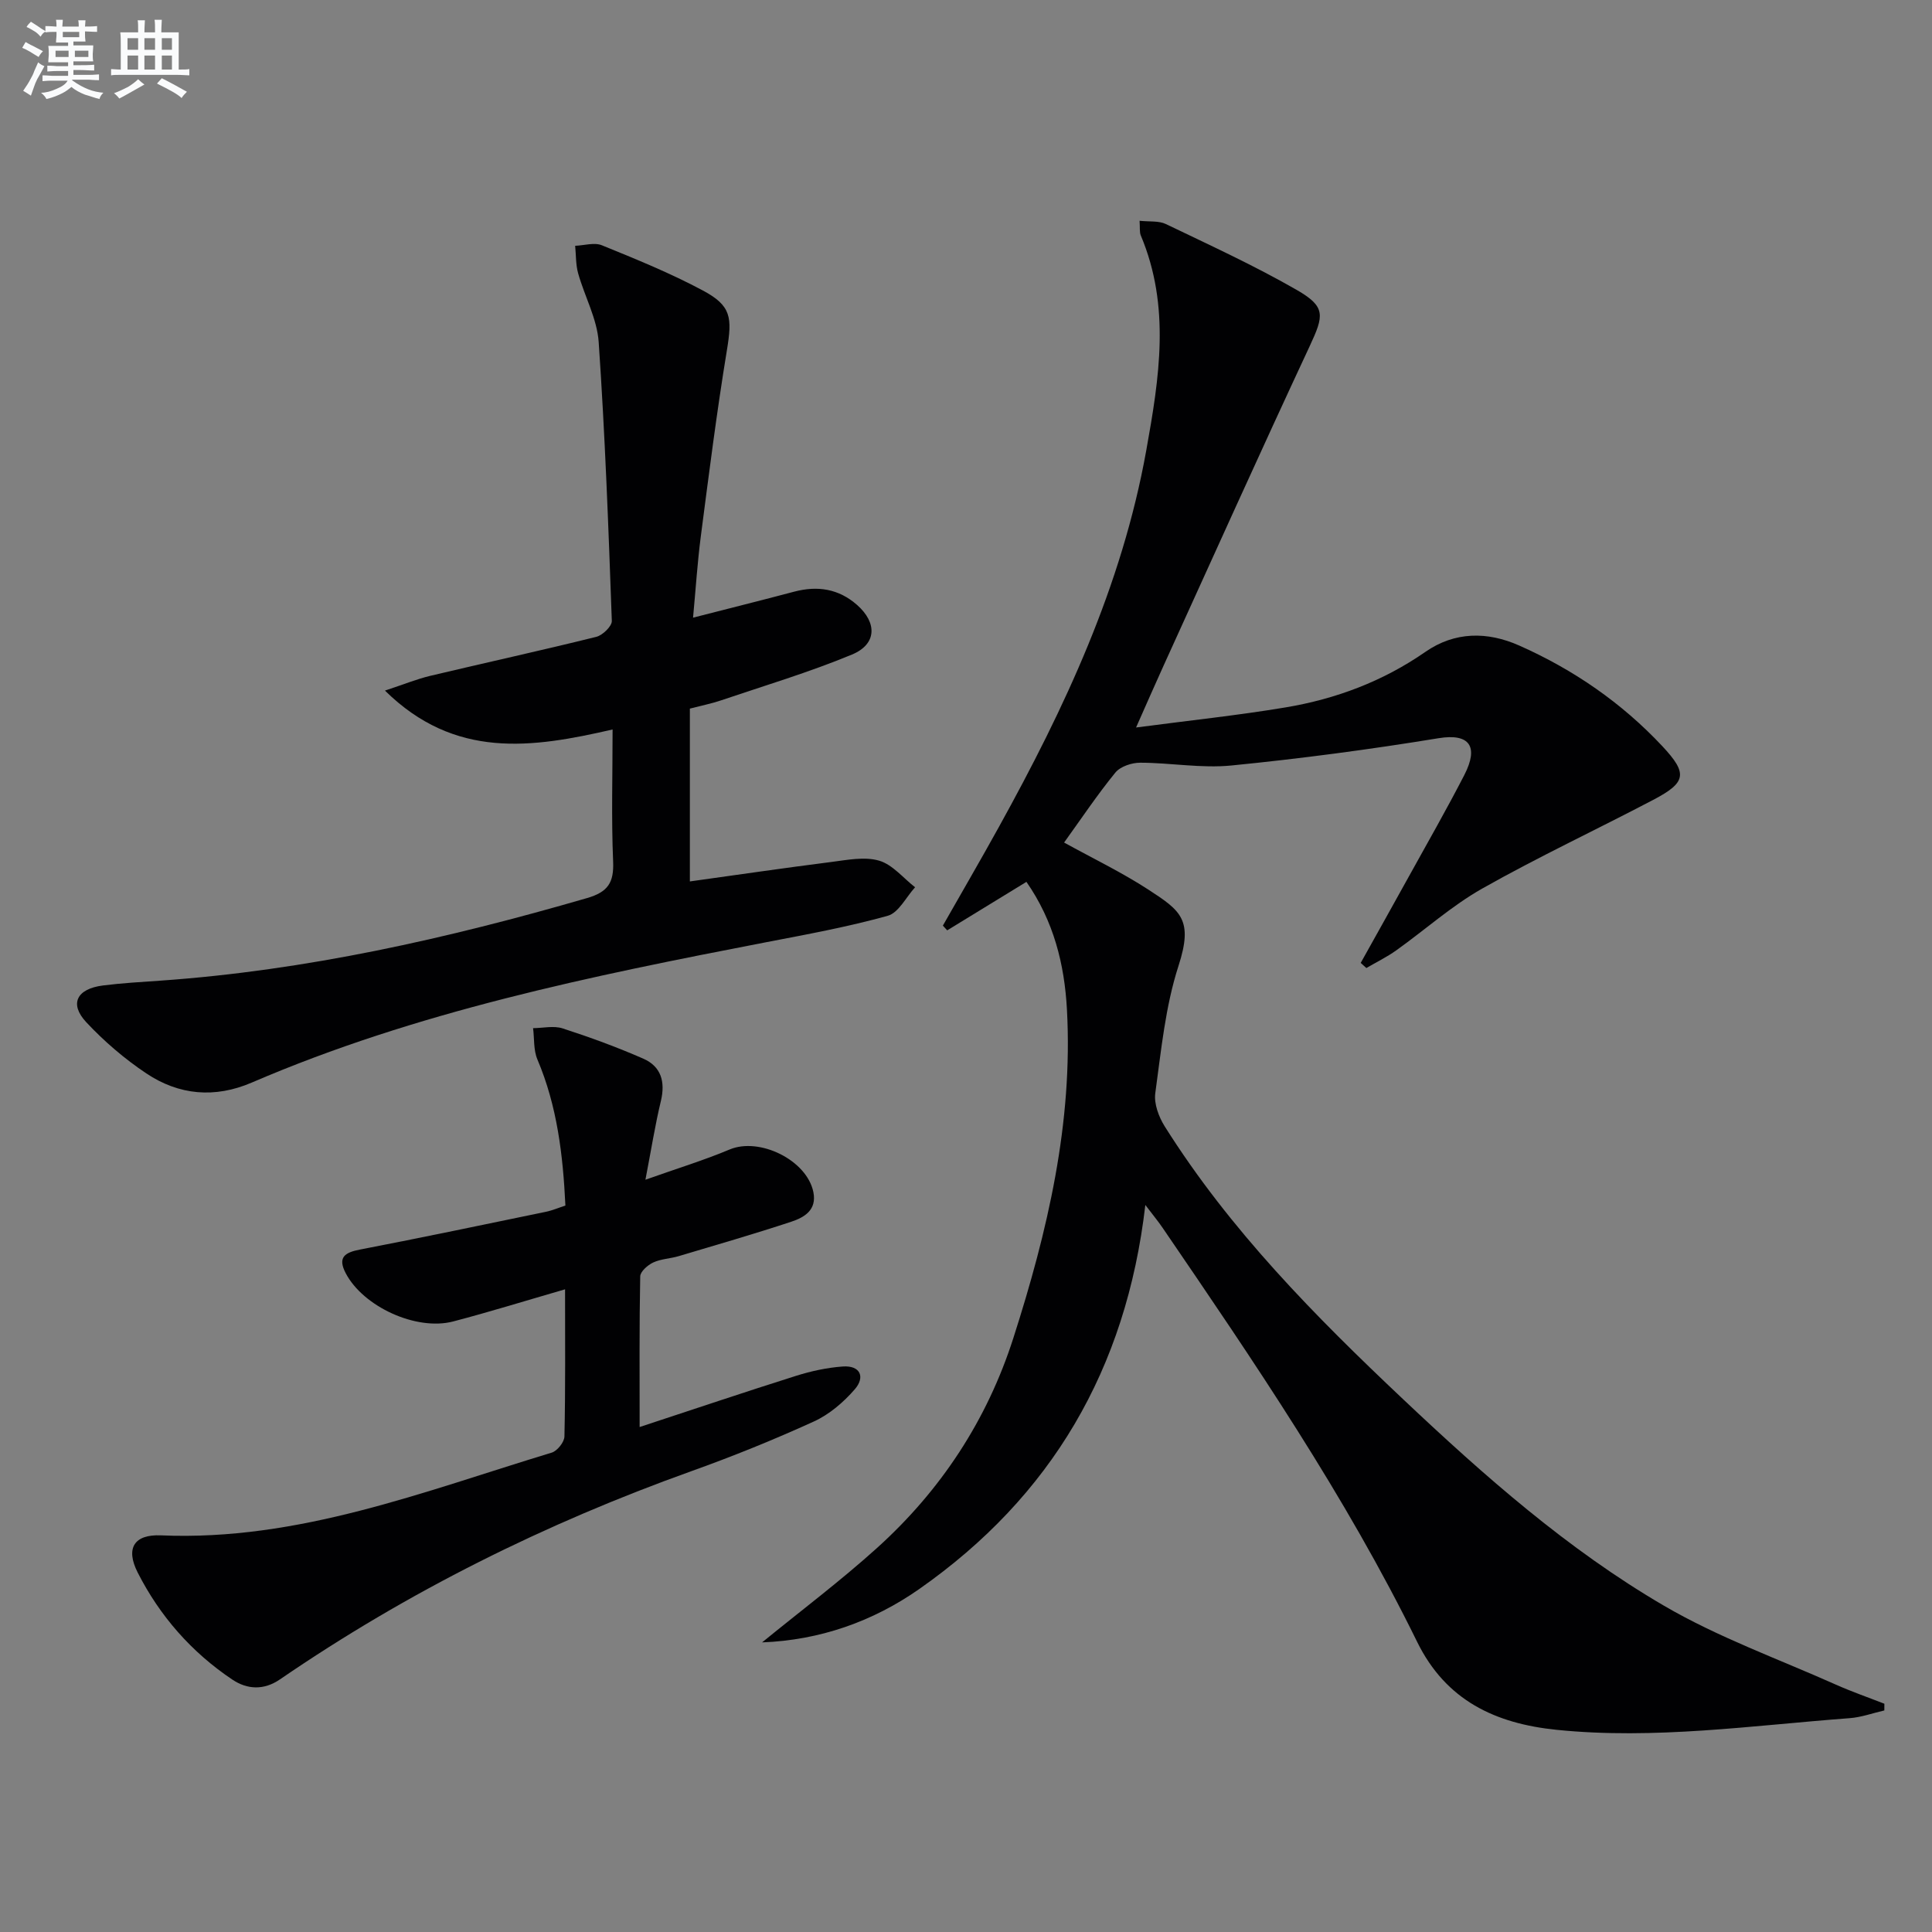
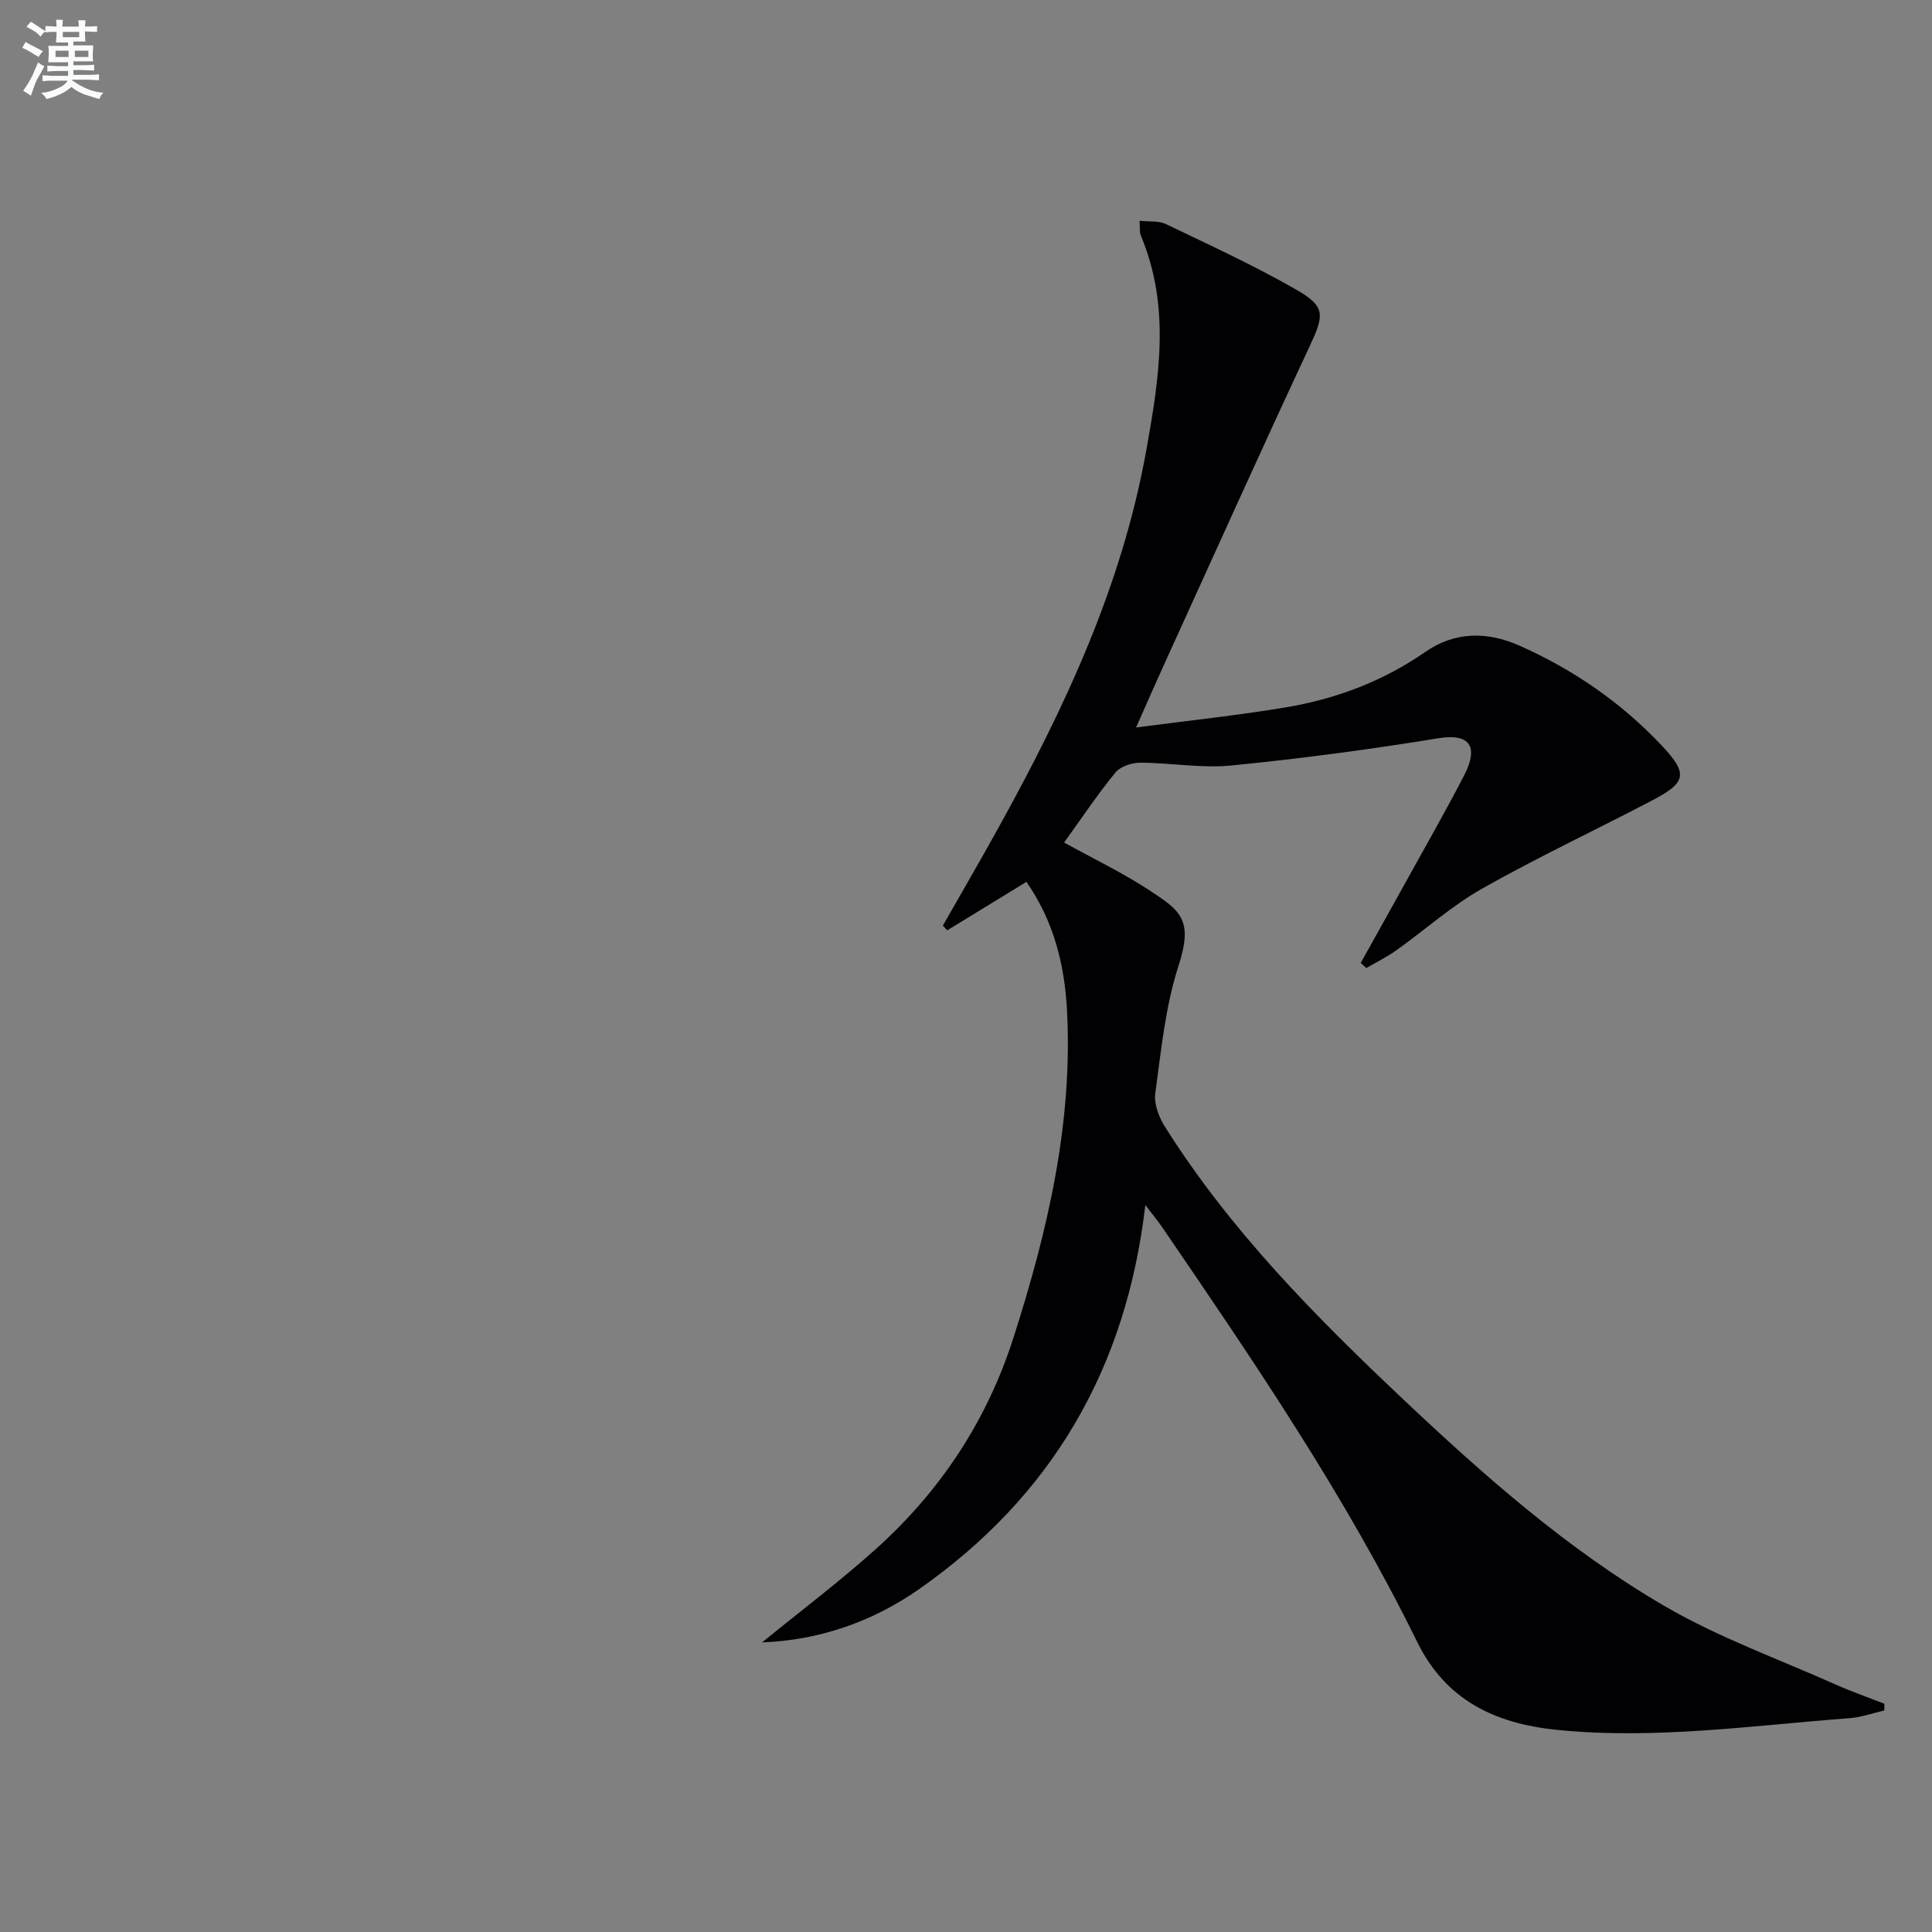
<svg xmlns="http://www.w3.org/2000/svg" enable-background="new 0 0 400 400" viewBox="0 0 400 400">
  <rect x="0" y="0" width="400" height="400" fill="#808080" stroke="none" />
  <g fill="#010103">
    <path d="m237.13 249.48c-3.96 34.13-19.55 60.39-46.75 79.47-9.72 6.82-20.7 10.63-32.6 11.09 8.05-6.57 16.24-12.73 23.82-19.57 13.21-11.93 22.76-26.45 28.21-43.46 7.08-22.09 12.36-44.52 11.09-67.98-.51-9.42-2.75-18.34-8.39-26.45-5.56 3.41-10.98 6.73-16.4 10.04-.3-.33-.6-.65-.9-.98 3.86-6.79 7.8-13.55 11.58-20.39 13.63-24.64 25.48-49.88 30.53-77.99 2.71-15.08 5.06-29.8-1.13-44.51-.29-.7-.15-1.59-.25-3.04 2.03.22 3.98-.03 5.45.68 9.11 4.38 18.34 8.61 27.09 13.64 6.06 3.49 5.64 5.27 2.68 11.63-10.26 21.98-20.21 44.1-30.26 66.17-1.71 3.75-3.35 7.52-5.69 12.79 11.12-1.47 21.09-2.51 30.95-4.16 10.41-1.74 20.15-5.39 28.94-11.49 6.09-4.23 12.83-4.26 19.46-1.31 11.22 4.98 21.2 11.85 29.6 20.82 5.32 5.68 4.98 7.52-1.87 11.12-11.77 6.18-23.83 11.82-35.4 18.36-6.33 3.58-11.86 8.56-17.82 12.81-1.94 1.38-4.11 2.44-6.18 3.65-.39-.35-.78-.71-1.17-1.06 3.33-5.97 6.68-11.94 9.99-17.93 3.86-6.98 7.83-13.91 11.48-21.01 2.99-5.84 1.11-8.64-5.36-7.58-14.23 2.33-28.56 4.23-42.91 5.65-6.2.61-12.57-.57-18.86-.58-1.75 0-4.11.78-5.14 2.05-3.77 4.62-7.09 9.6-10.61 14.48 5.93 3.27 11.93 6.16 17.47 9.76 6.72 4.37 9.3 6.23 6.22 15.76-2.73 8.43-3.59 17.51-4.81 26.37-.3 2.18.72 4.91 1.95 6.87 13.5 21.46 31.1 39.27 49.45 56.58 16.77 15.83 34 31.03 53.89 42.65 11.23 6.56 23.69 11.03 35.63 16.36 3.28 1.46 6.68 2.64 10.03 3.95 0 .46-.01.93-.01 1.39-2.4.55-4.77 1.42-7.19 1.6-20.19 1.51-40.33 4.48-60.67 2.41-12.65-1.29-22.89-6.05-28.86-18.2-14.84-30.24-33.77-58.01-52.71-85.74-.87-1.29-1.89-2.51-3.57-4.72z" />
-     <path d="m126.83 151.03c-16.7 3.85-32.63 6.22-47.13-8.05 3.88-1.28 6.57-2.38 9.36-3.05 11.46-2.73 22.97-5.24 34.4-8.08 1.31-.33 3.25-2.2 3.21-3.3-.69-19.26-1.4-38.52-2.72-57.74-.33-4.81-2.91-9.44-4.25-14.21-.51-1.82-.43-3.8-.62-5.71 1.87-.07 3.98-.75 5.55-.1 7.06 2.87 14.17 5.76 20.88 9.35 5.94 3.17 6.1 5.62 4.98 12.41-2.1 12.77-3.72 25.62-5.39 38.46-.7 5.39-1.05 10.83-1.61 16.87 7.32-1.88 14.14-3.58 20.93-5.38 4.84-1.28 9.22-.61 13.03 2.75 4.19 3.7 4.09 8.13-1.06 10.27-8.85 3.67-18.09 6.43-27.19 9.51-1.85.63-3.79 1.01-6.37 1.68v35.78c9.46-1.31 19.37-2.77 29.31-4.03 3.28-.42 6.86-1.15 9.87-.27 2.78.81 4.99 3.6 7.45 5.51-1.87 2.04-3.4 5.27-5.66 5.9-8.28 2.31-16.78 3.86-25.24 5.49-36.21 6.99-72.31 14.36-106.42 29.04-7.67 3.3-15.08 2.62-21.84-1.89-4.51-3.01-8.74-6.64-12.44-10.6-3.56-3.81-1.98-6.92 3.47-7.61 3.95-.5 7.94-.72 11.92-1 30.12-2.12 59.36-8.7 88.28-17.09 4.35-1.26 5.6-3.21 5.41-7.6-.38-8.94-.11-17.9-.11-27.31z" />
-     <path d="m116.99 266.94c-8.2 2.37-15.63 4.68-23.15 6.65-7.66 2.01-18.66-3.07-22.27-10-1.73-3.31-.15-4.29 3-4.89 12.86-2.48 25.67-5.17 38.5-7.82 1.26-.26 2.47-.79 3.99-1.28-.5-10.48-1.7-20.6-5.8-30.26-.82-1.94-.62-4.31-.89-6.47 2.05-.02 4.27-.55 6.12.05 5.65 1.83 11.25 3.88 16.69 6.26 3.7 1.62 4.6 4.79 3.65 8.77-1.19 4.93-1.98 9.96-3.2 16.3 6.64-2.36 12.15-4.04 17.43-6.26 6.2-2.6 16 2.2 17.34 8.82.75 3.72-1.88 5.24-4.56 6.13-7.72 2.55-15.53 4.81-23.32 7.13-1.74.52-3.67.56-5.29 1.32-1.13.53-2.66 1.87-2.68 2.87-.2 10.1-.12 20.2-.12 31.19 11.32-3.72 21.8-7.26 32.36-10.59 3.13-.99 6.42-1.7 9.68-1.94 3.69-.27 4.68 2.21 2.51 4.71-2.33 2.69-5.28 5.22-8.49 6.68-8.29 3.78-16.77 7.21-25.35 10.28-30.21 10.82-58.7 24.96-85.18 43.11-3.31 2.27-6.74 2.12-9.83.06-8.46-5.66-15.04-13.16-19.63-22.2-2.56-5.04-.7-7.92 4.82-7.68 28.45 1.22 54.44-9.11 80.91-17.13 1.15-.35 2.61-2.18 2.63-3.35.22-9.97.13-19.96.13-30.46z" />
  </g>
  <path d="m6.8 9.5c.6.3 1.3.7 2.1 1.1-.4.4-.7.8-.9 1.2-.7-.4-1.3-.8-1.8-1.1s-1.1-.6-1.6-.8c.2-.4.5-.8.7-1.2.4.2.8.5 1.5.8zm.9 6.9c-.3.6-.5 1.1-.7 1.7s-.4 1.1-.6 1.7c-.6-.4-1.1-.7-1.6-1 .7-1 1.2-1.8 1.5-2.4.3-.5.6-1.1.8-1.7.3-.6.5-1.2.8-1.8.3.3.8.6 1.3.8-.7 1.3-1.2 2.2-1.5 2.7zm.1-11c.4.3 1 .7 1.7 1.1-.5.2-.8.6-1.1 1.1-.5-.6-1-1-1.4-1.2s-.9-.6-1.5-.8c.2-.4.5-.7.9-1.1.5.3.9.6 1.4.9zm10.5 13.1c1 .4 2 .6 3.1.7-.4.4-.7.8-.8 1.3-.9-.2-1.9-.6-3-.9-1-.4-2-.9-2.8-1.6-.5.4-1.1.9-1.9 1.3s-1.9.9-3.3 1.2c-.1-.3-.5-.8-1.1-1.3 1 0 2.1-.3 3.2-.8 1.2-.5 1.9-1 2.3-1.7h-3.2c-.4 0-1 0-2 .1v-1.2c1 0 1.7.1 2 .1h3.3v-1h-2.3c-.2 0-.9 0-2 .1v-1.2c1.2 0 1.9.1 2 .1h2.3v-.8h-4.1c0-.7.1-1.2.1-1.6 0-.5 0-1.1-.1-1.8h4.1v-.7h-2.5c0-.6.1-1.1.1-1.6v-.6h-.5c-.4 0-1 0-1.8.1v-1.3c1.2 0 1.9.1 2.1.1h.2c0-.3 0-.8-.1-1.4h1.4c0 .6-.1 1-.1 1.4h3.4c0-.4 0-.8-.1-1.3h1.5c0 .4-.1.9-.1 1.3.7 0 1.5 0 2.5-.1v1.2c-1 0-1.8-.1-2.5-.1v.6c0 .3 0 .8.1 1.5h-2.5v.8h4.1c0 .8-.1 1.3-.1 1.8s0 1 .1 1.5h-4.1v.8h1.4c.8 0 1.8 0 2.9-.1v1.2c-1 0-1.9-.1-2.8-.1h-1.5v1h3.2c.3 0 1 0 2.1-.1v1.2c-1.1 0-1.8-.1-2.1-.1h-3.4l-.1.1c1.4 1 2.4 1.5 3.4 1.9zm-4.1-6.7v-1.3h-2.7v1.3zm2.2-4.1v-1.1h-3.4v1.1zm1.9 4.1v-1.3h-2.8v1.3z" fill="#fafbfc" />
-   <path d="m37 6.7v2.3 5.4c1 0 1.8 0 2.2-.1v1.3c-.6 0-1.5-.1-2.5-.1h-11.9c-.7 0-1.3 0-1.8.1v-1.3c.5 0 1.1.1 2 .1v-5.2c0-1 0-1.8-.1-2.5h3.7c0-1.3 0-2.1-.1-2.5h1.5c0 .4-.1 1.3-.1 2.5h2.2c0-1.2 0-2.1-.1-2.6h1.5c0 .4-.1 1.3-.1 2.6zm-12.3 13.7c-.3-.4-.7-.8-1.1-1.1 1.1-.4 2.1-.9 2.9-1.3.8-.5 1.5-1 2.1-1.6.4.4.9.8 1.3 1.1-2.5 1.4-4.2 2.4-5.2 2.9zm3.9-10.1v-2.4h-2.2v2.4zm0 4.1v-2.9h-2.2v2.9zm3.5-4.1v-2.4h-2.2v2.4zm0 4.1v-2.9h-2.2v2.9zm.4 2.9 1-1.1c.6.3 1.4.7 2.5 1.3s2 1.1 2.7 1.5c-.4.4-.8.8-1.1 1.3-.8-.8-2.5-1.7-5.1-3zm3.1-7v-2.4h-2.1v2.4zm0 4.1v-2.9h-2.1v2.9z" fill="#fafbfc" />
</svg>